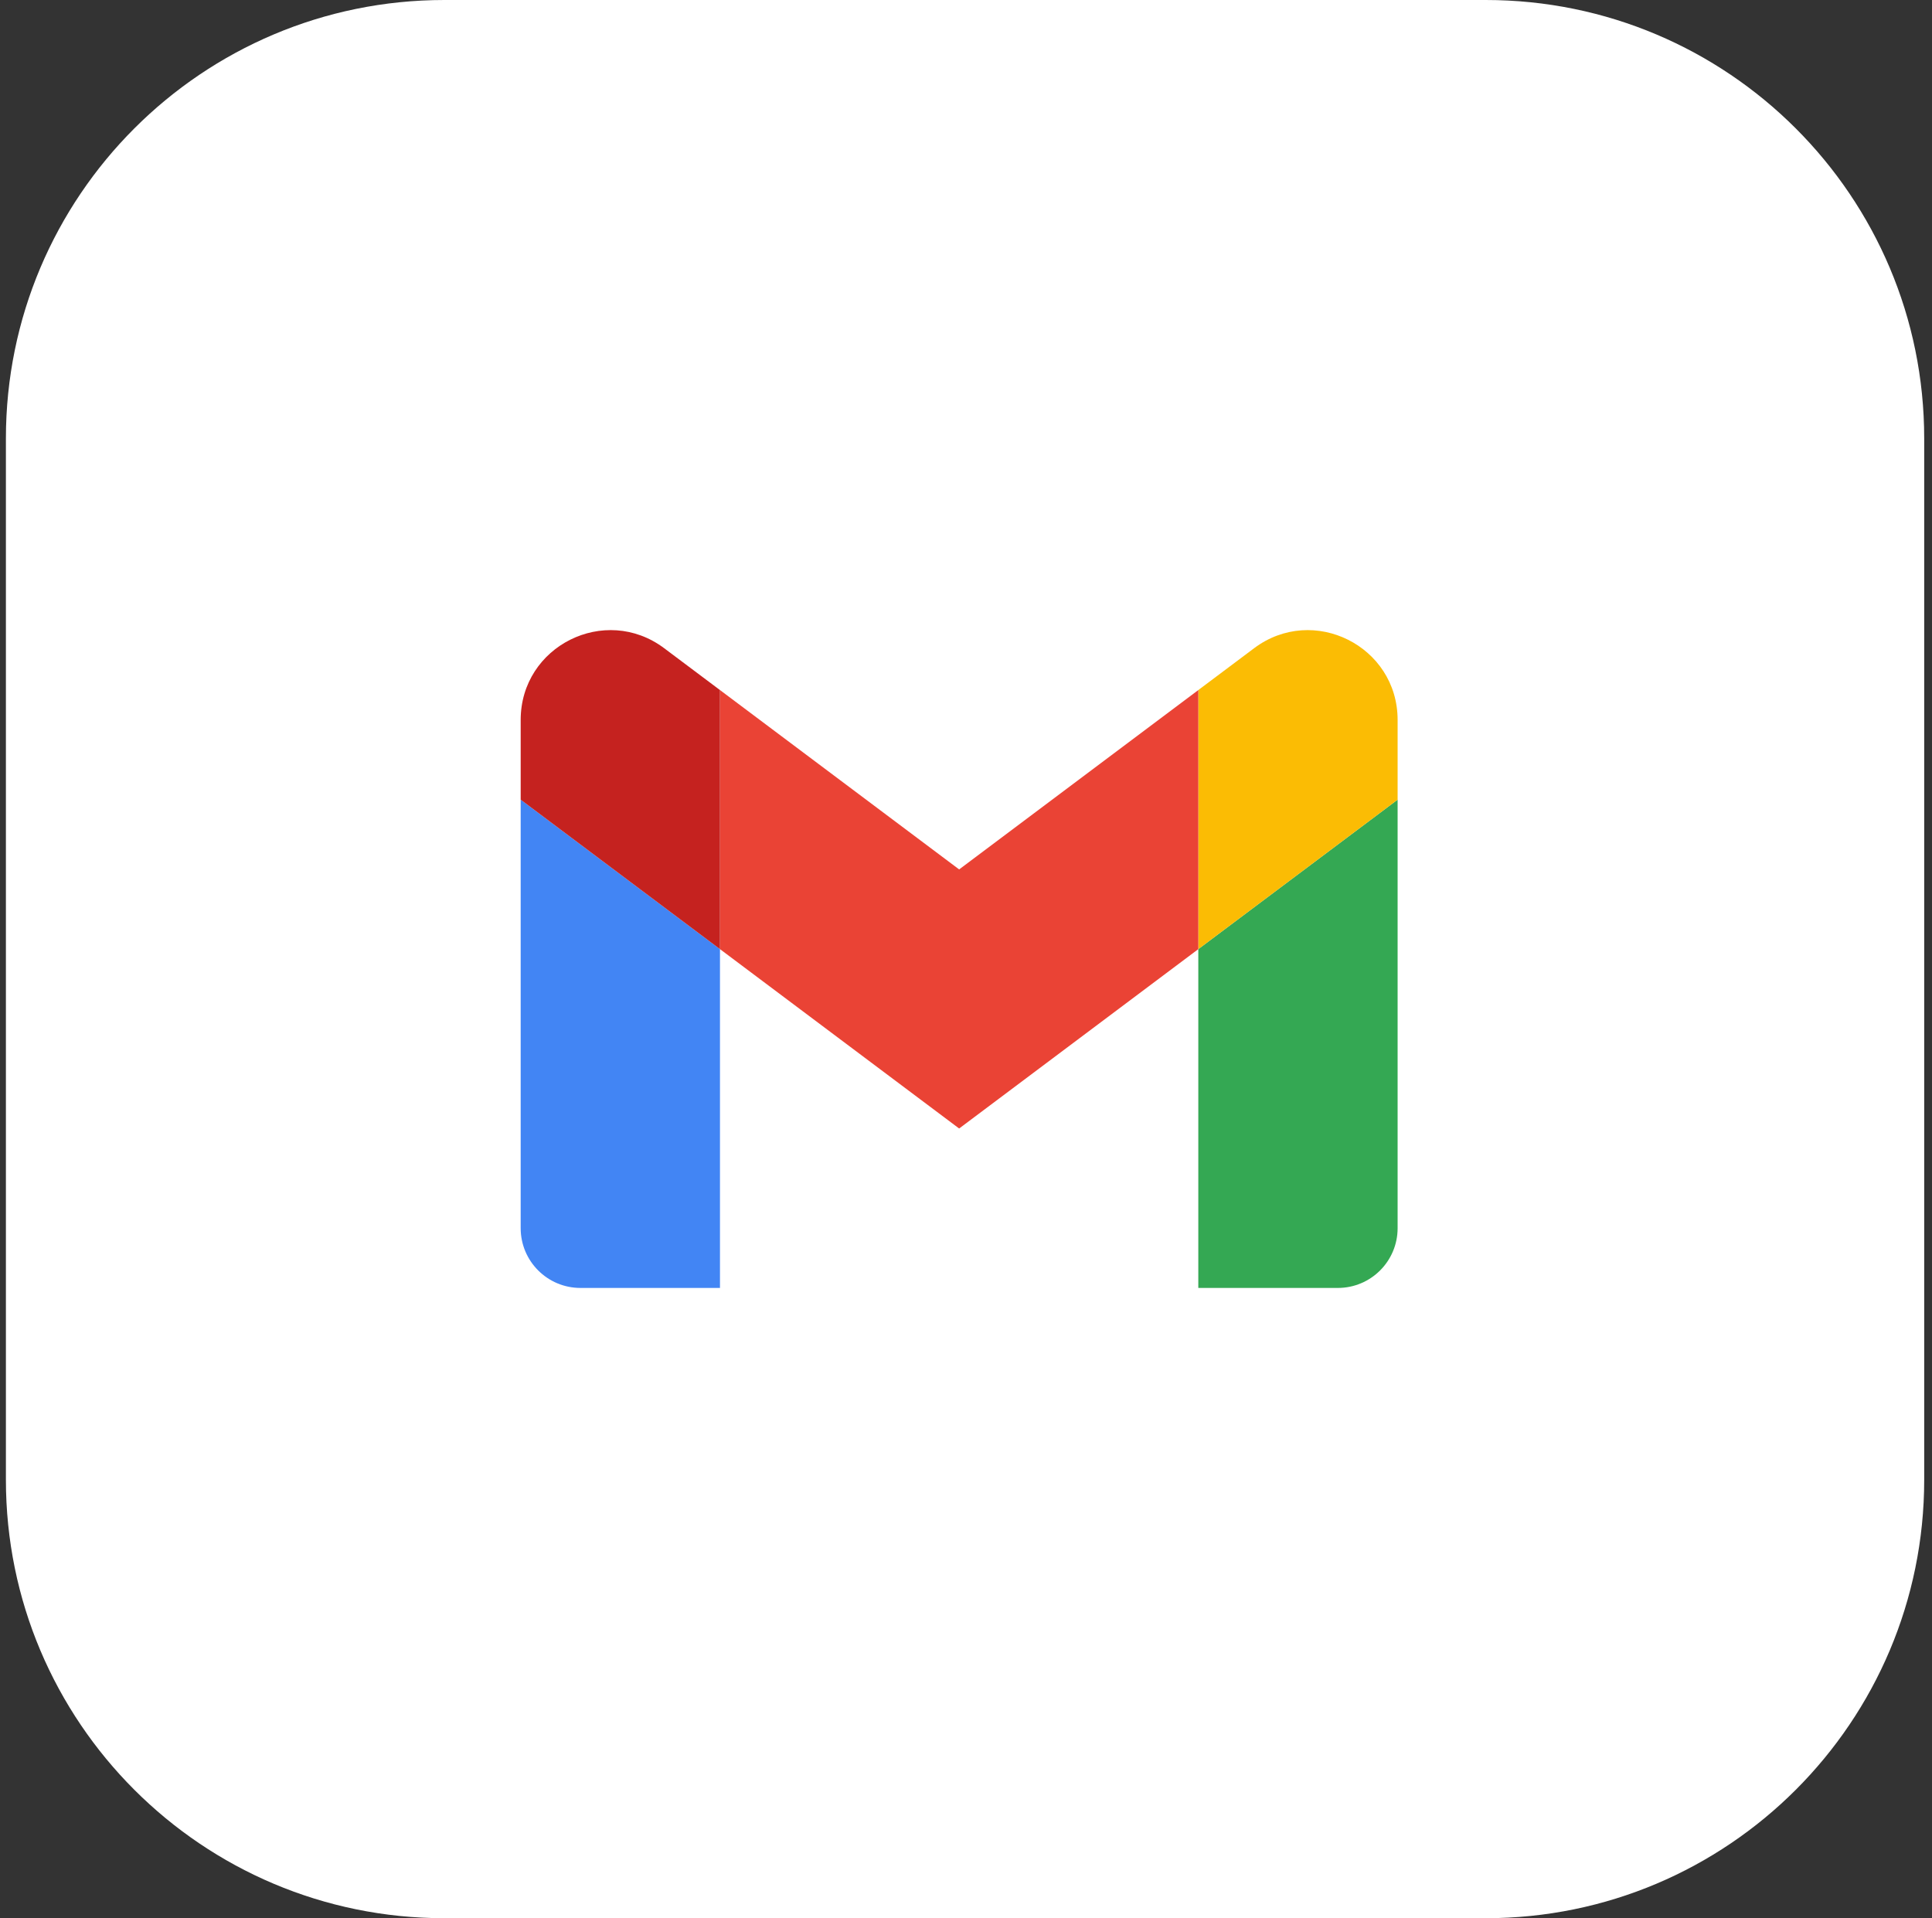
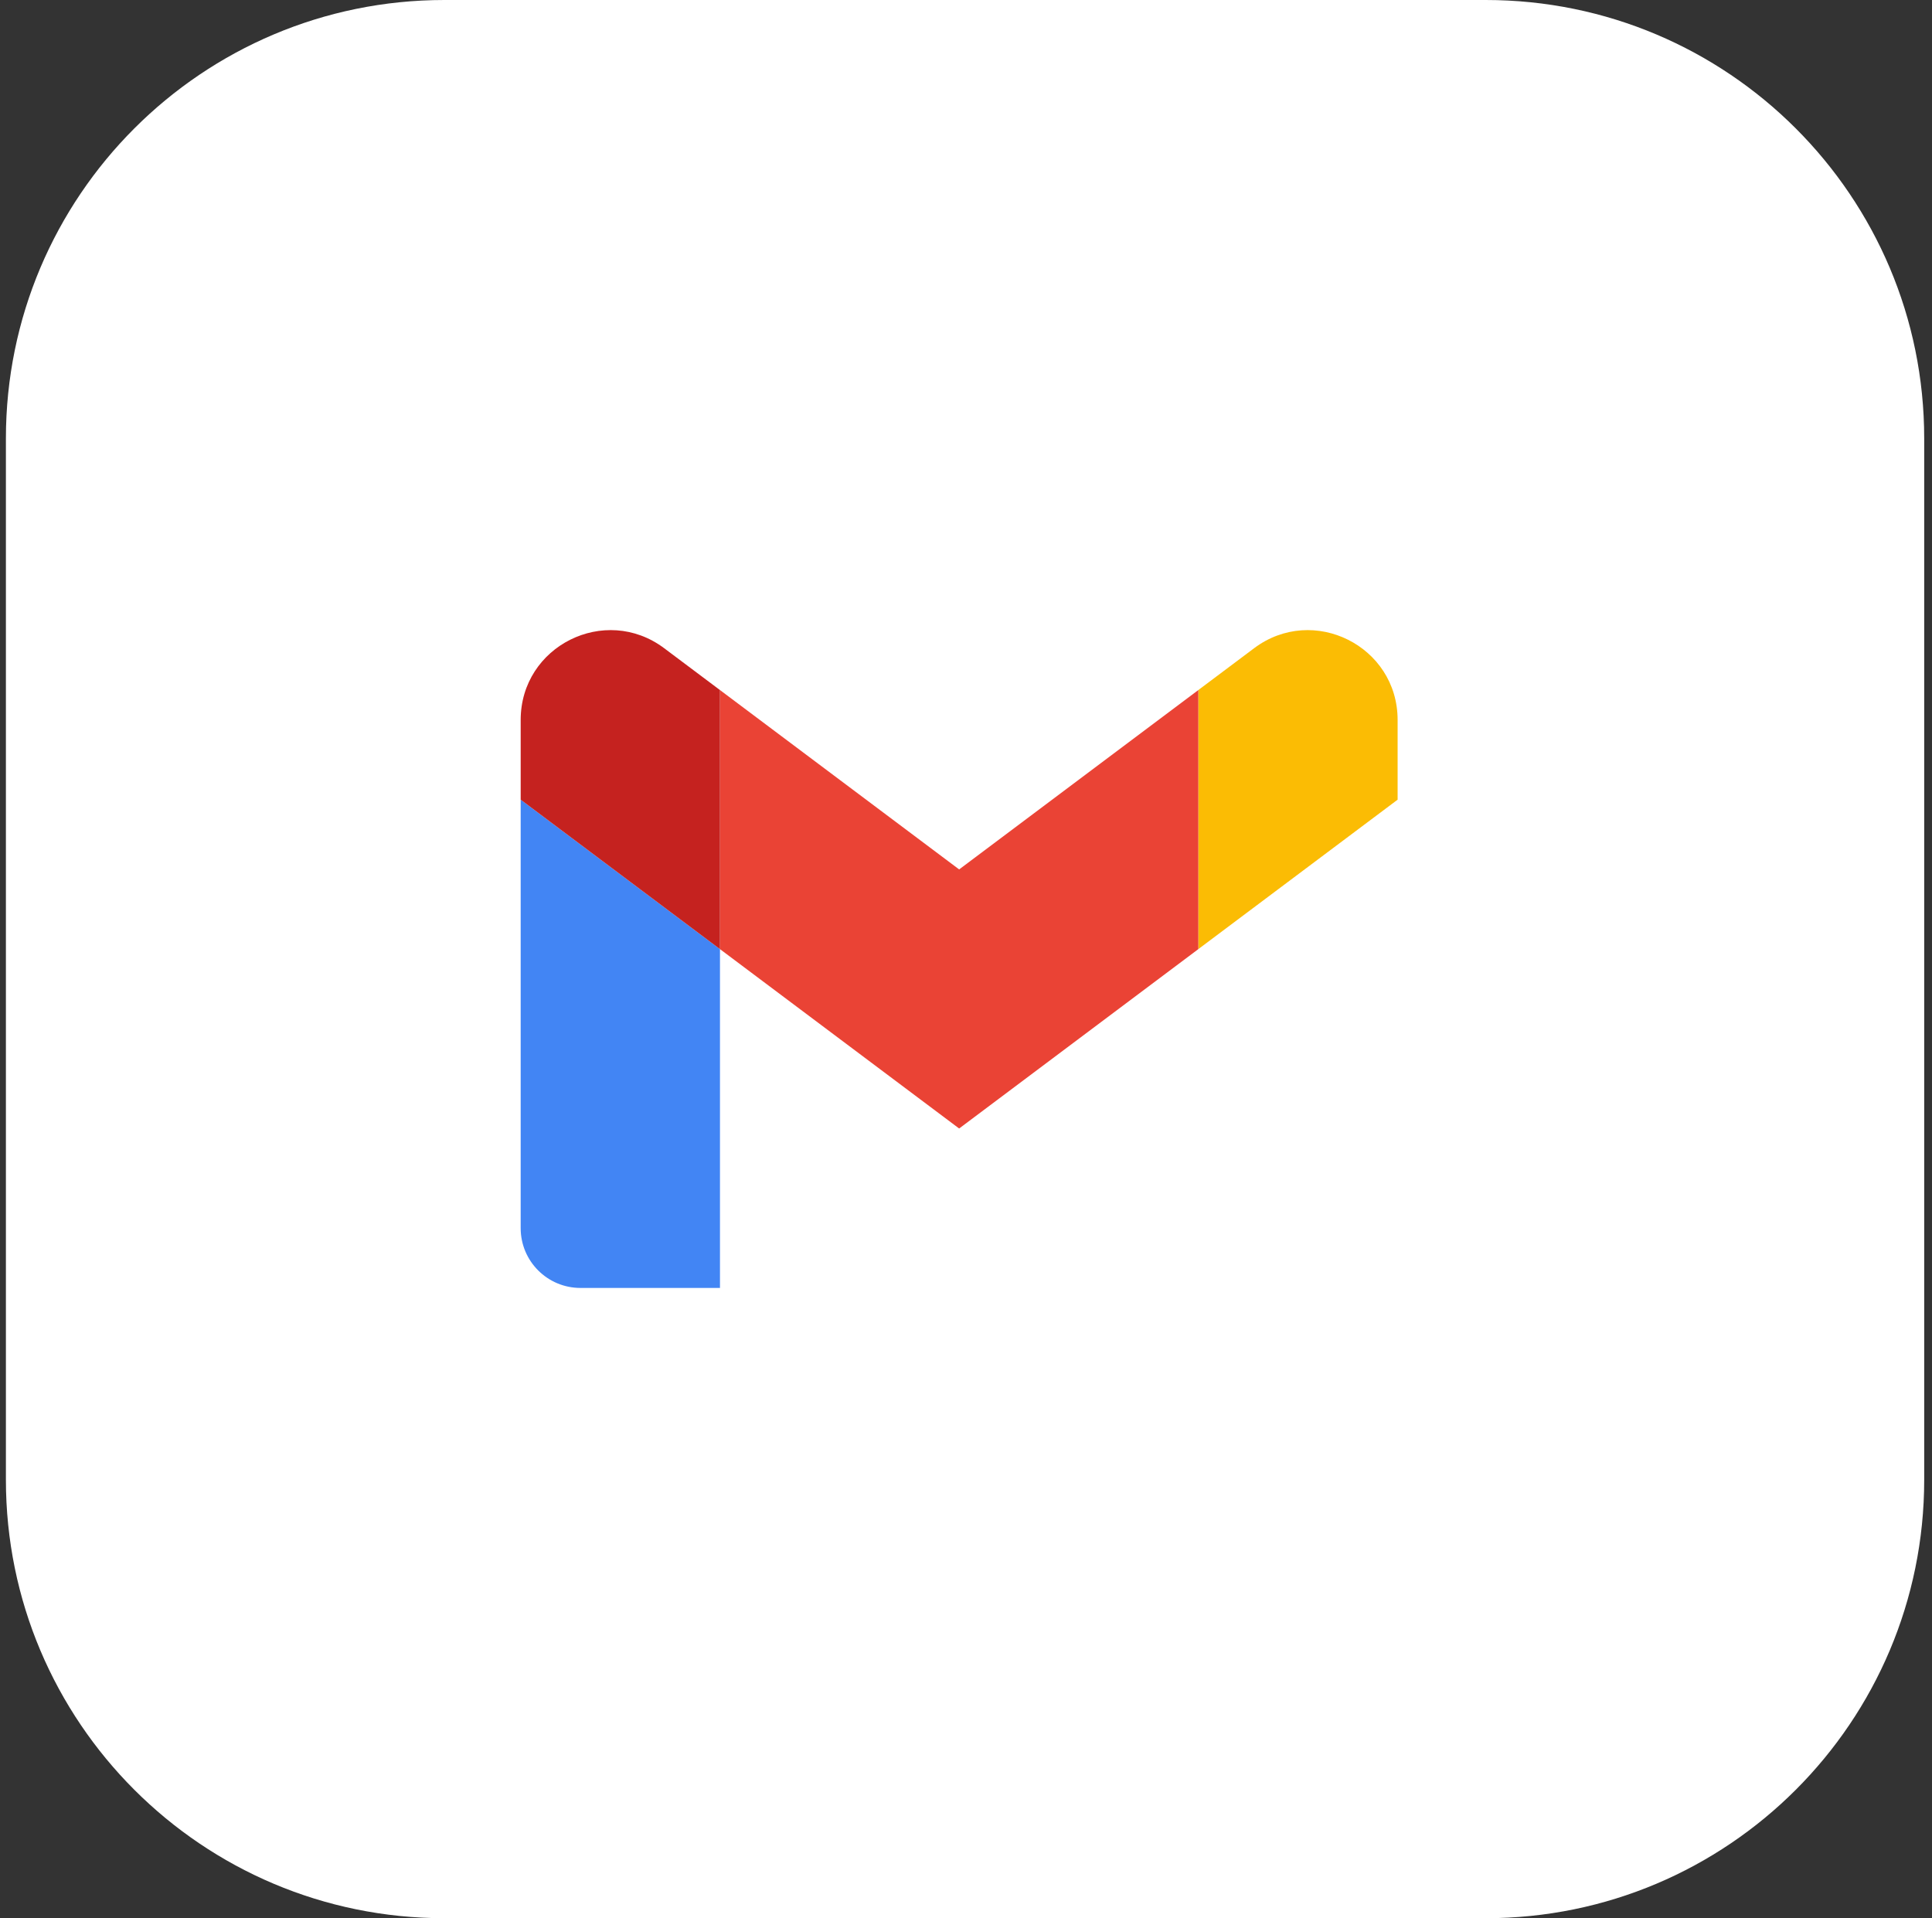
<svg xmlns="http://www.w3.org/2000/svg" width="141" height="140" viewBox="0 0 141 140" fill="none">
  <rect x="0" y="0" width="141" height="140" fill="#333333" stroke="none" />
  <path d="M0.431 32C0.431 14.327 14.758 0 32.431 0H108.431C126.104 0 140.431 14.327 140.431 32V108C140.431 125.673 126.104 140 108.431 140H32.431C14.758 140 0.431 125.673 0.431 108V32Z" fill="white" />
  <g clip-path="url(#clip0_1506_24710)">
    <path d="M42.364 94H52.545V69.272L38 58.363V89.636C38 92.051 39.956 94 42.364 94Z" fill="#4285F4" />
-     <path d="M87.454 94H97.636C100.051 94 102 92.043 102 89.636V58.363L87.454 69.272" fill="#34A853" />
    <path d="M87.454 50.364V69.273L102 58.364V52.546C102 47.15 95.84 44.073 91.527 47.31" fill="#FBBC04" />
    <path d="M52.545 69.272V50.363L70 63.454L87.455 50.363V69.272L70 82.363" fill="#EA4335" />
    <path d="M38 52.546V58.364L52.545 69.273V50.364L48.473 47.31C44.153 44.073 38 47.15 38 52.546" fill="#C5221F" />
  </g>
  <defs>
    <clipPath id="clip0_1506_24710">
      <rect width="64" height="48" fill="white" transform="translate(38 46)" />
    </clipPath>
  </defs>
</svg>